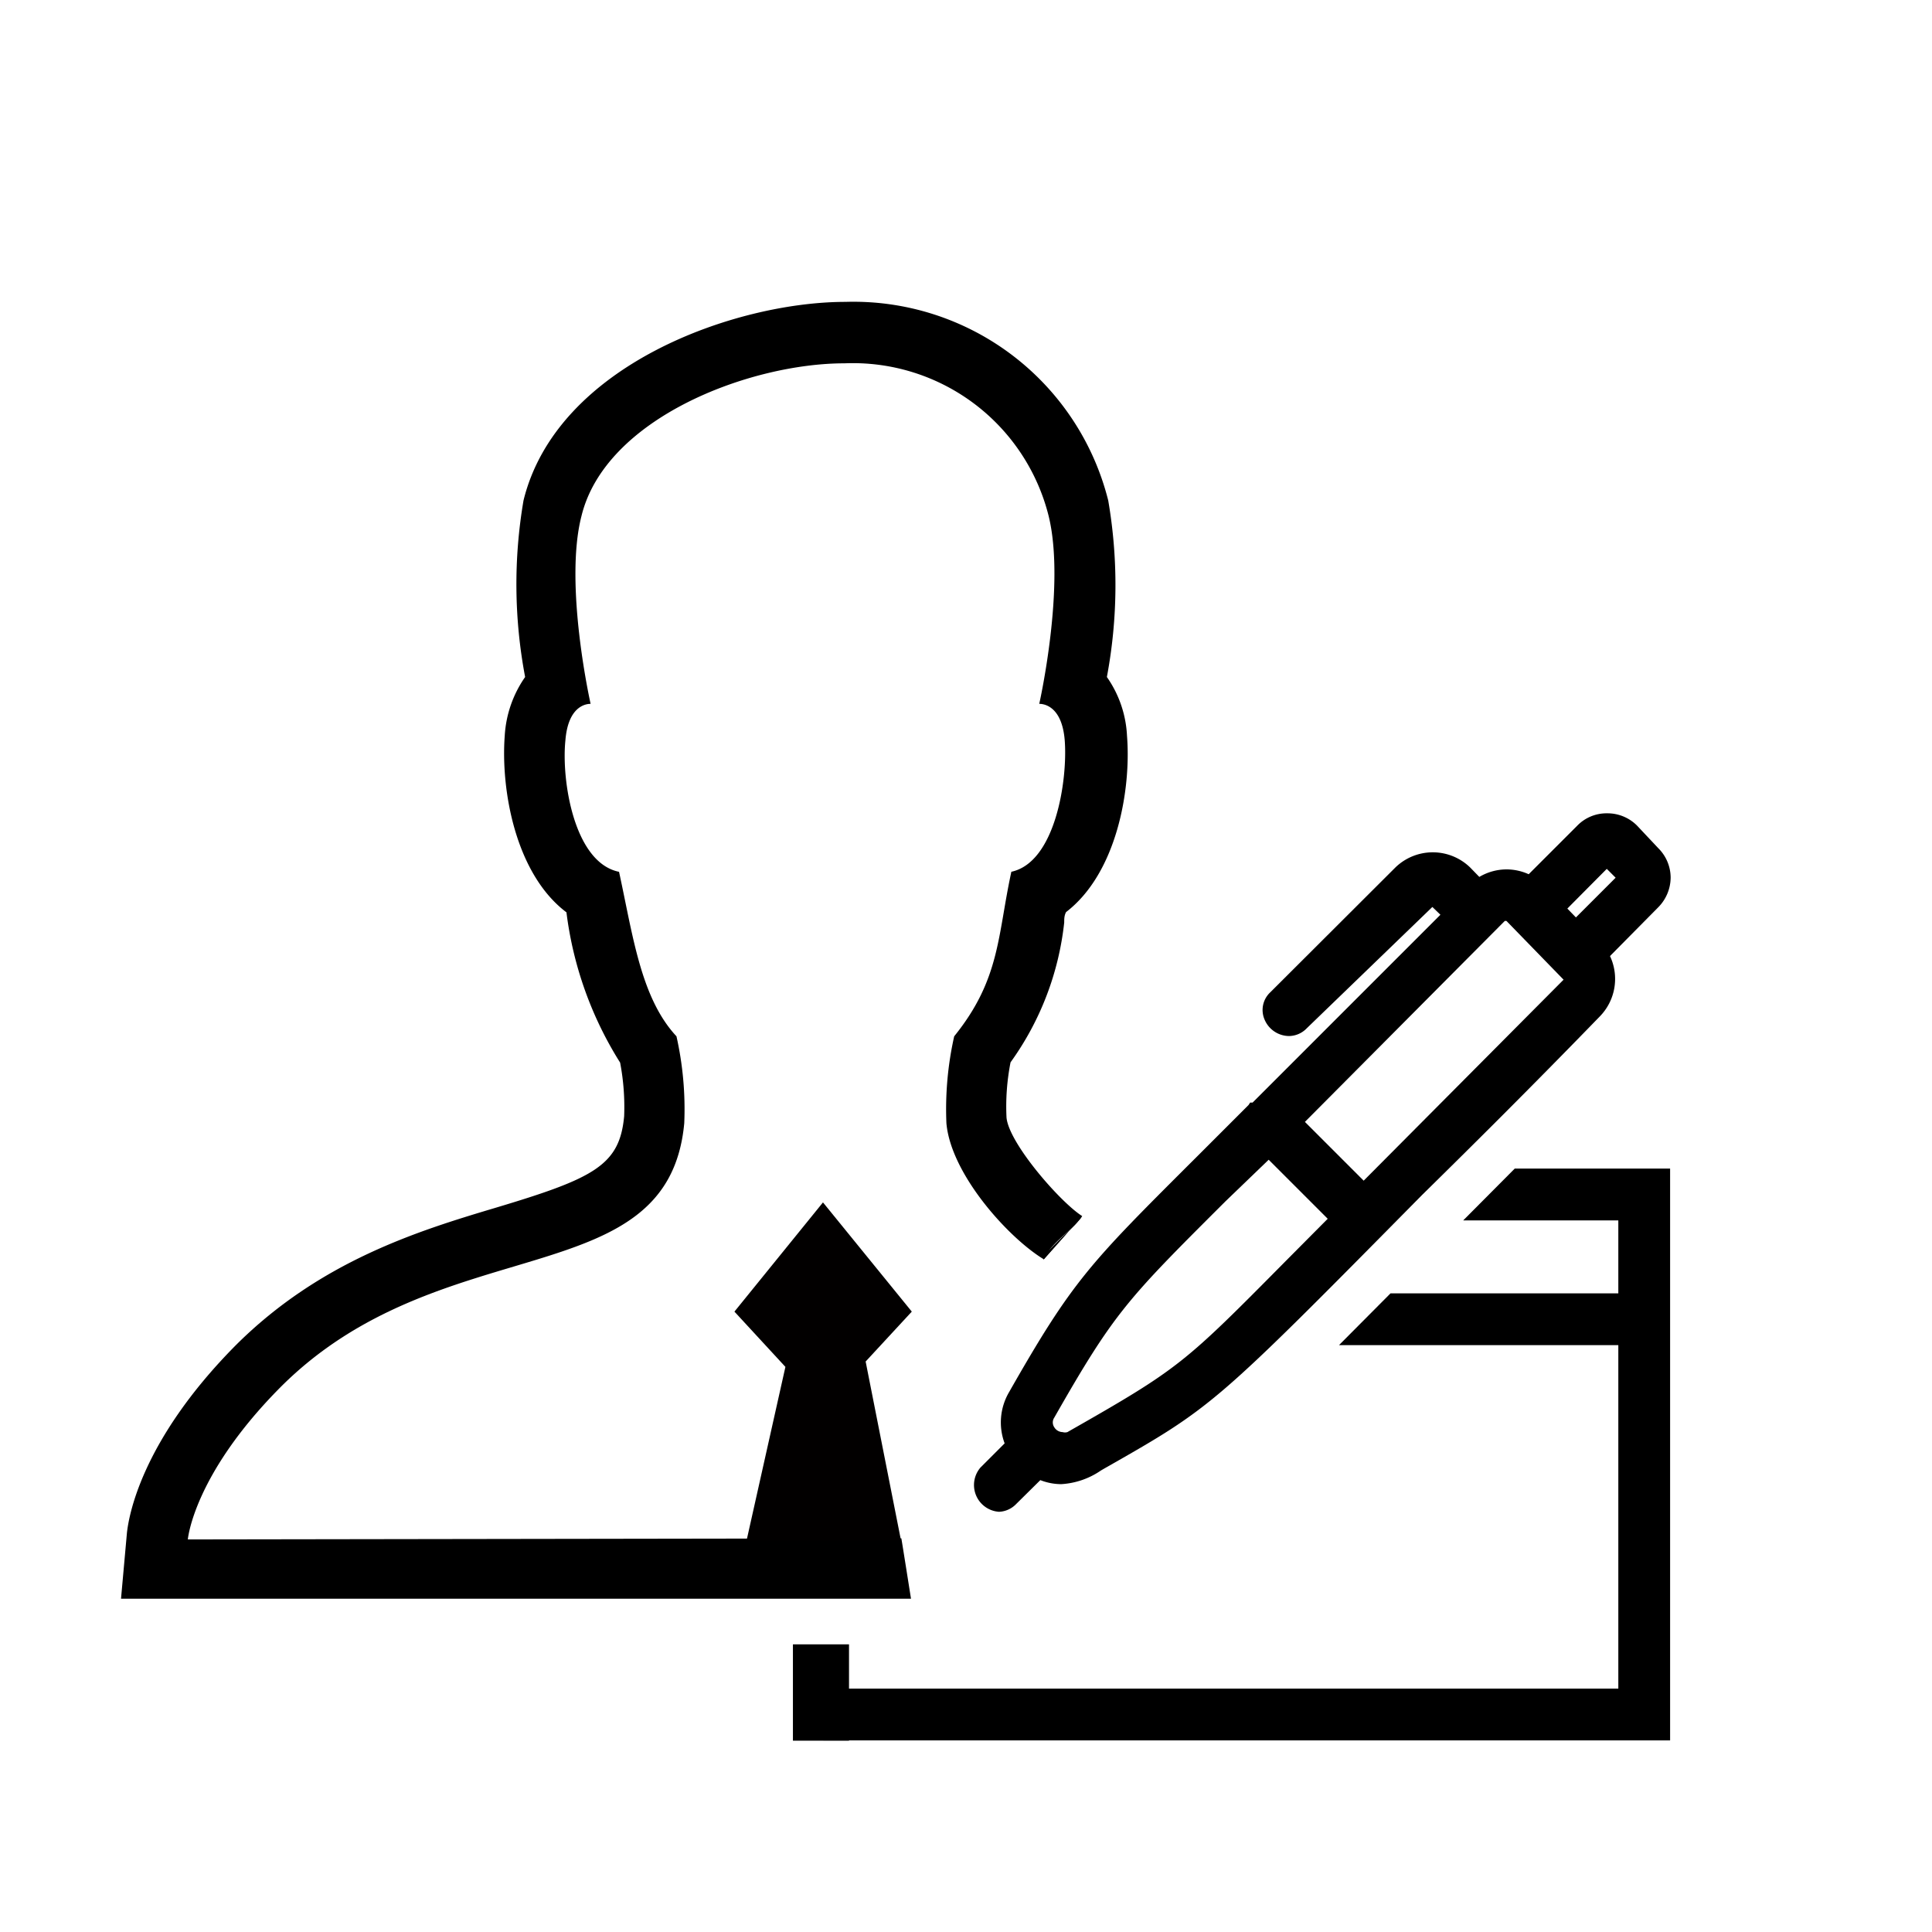
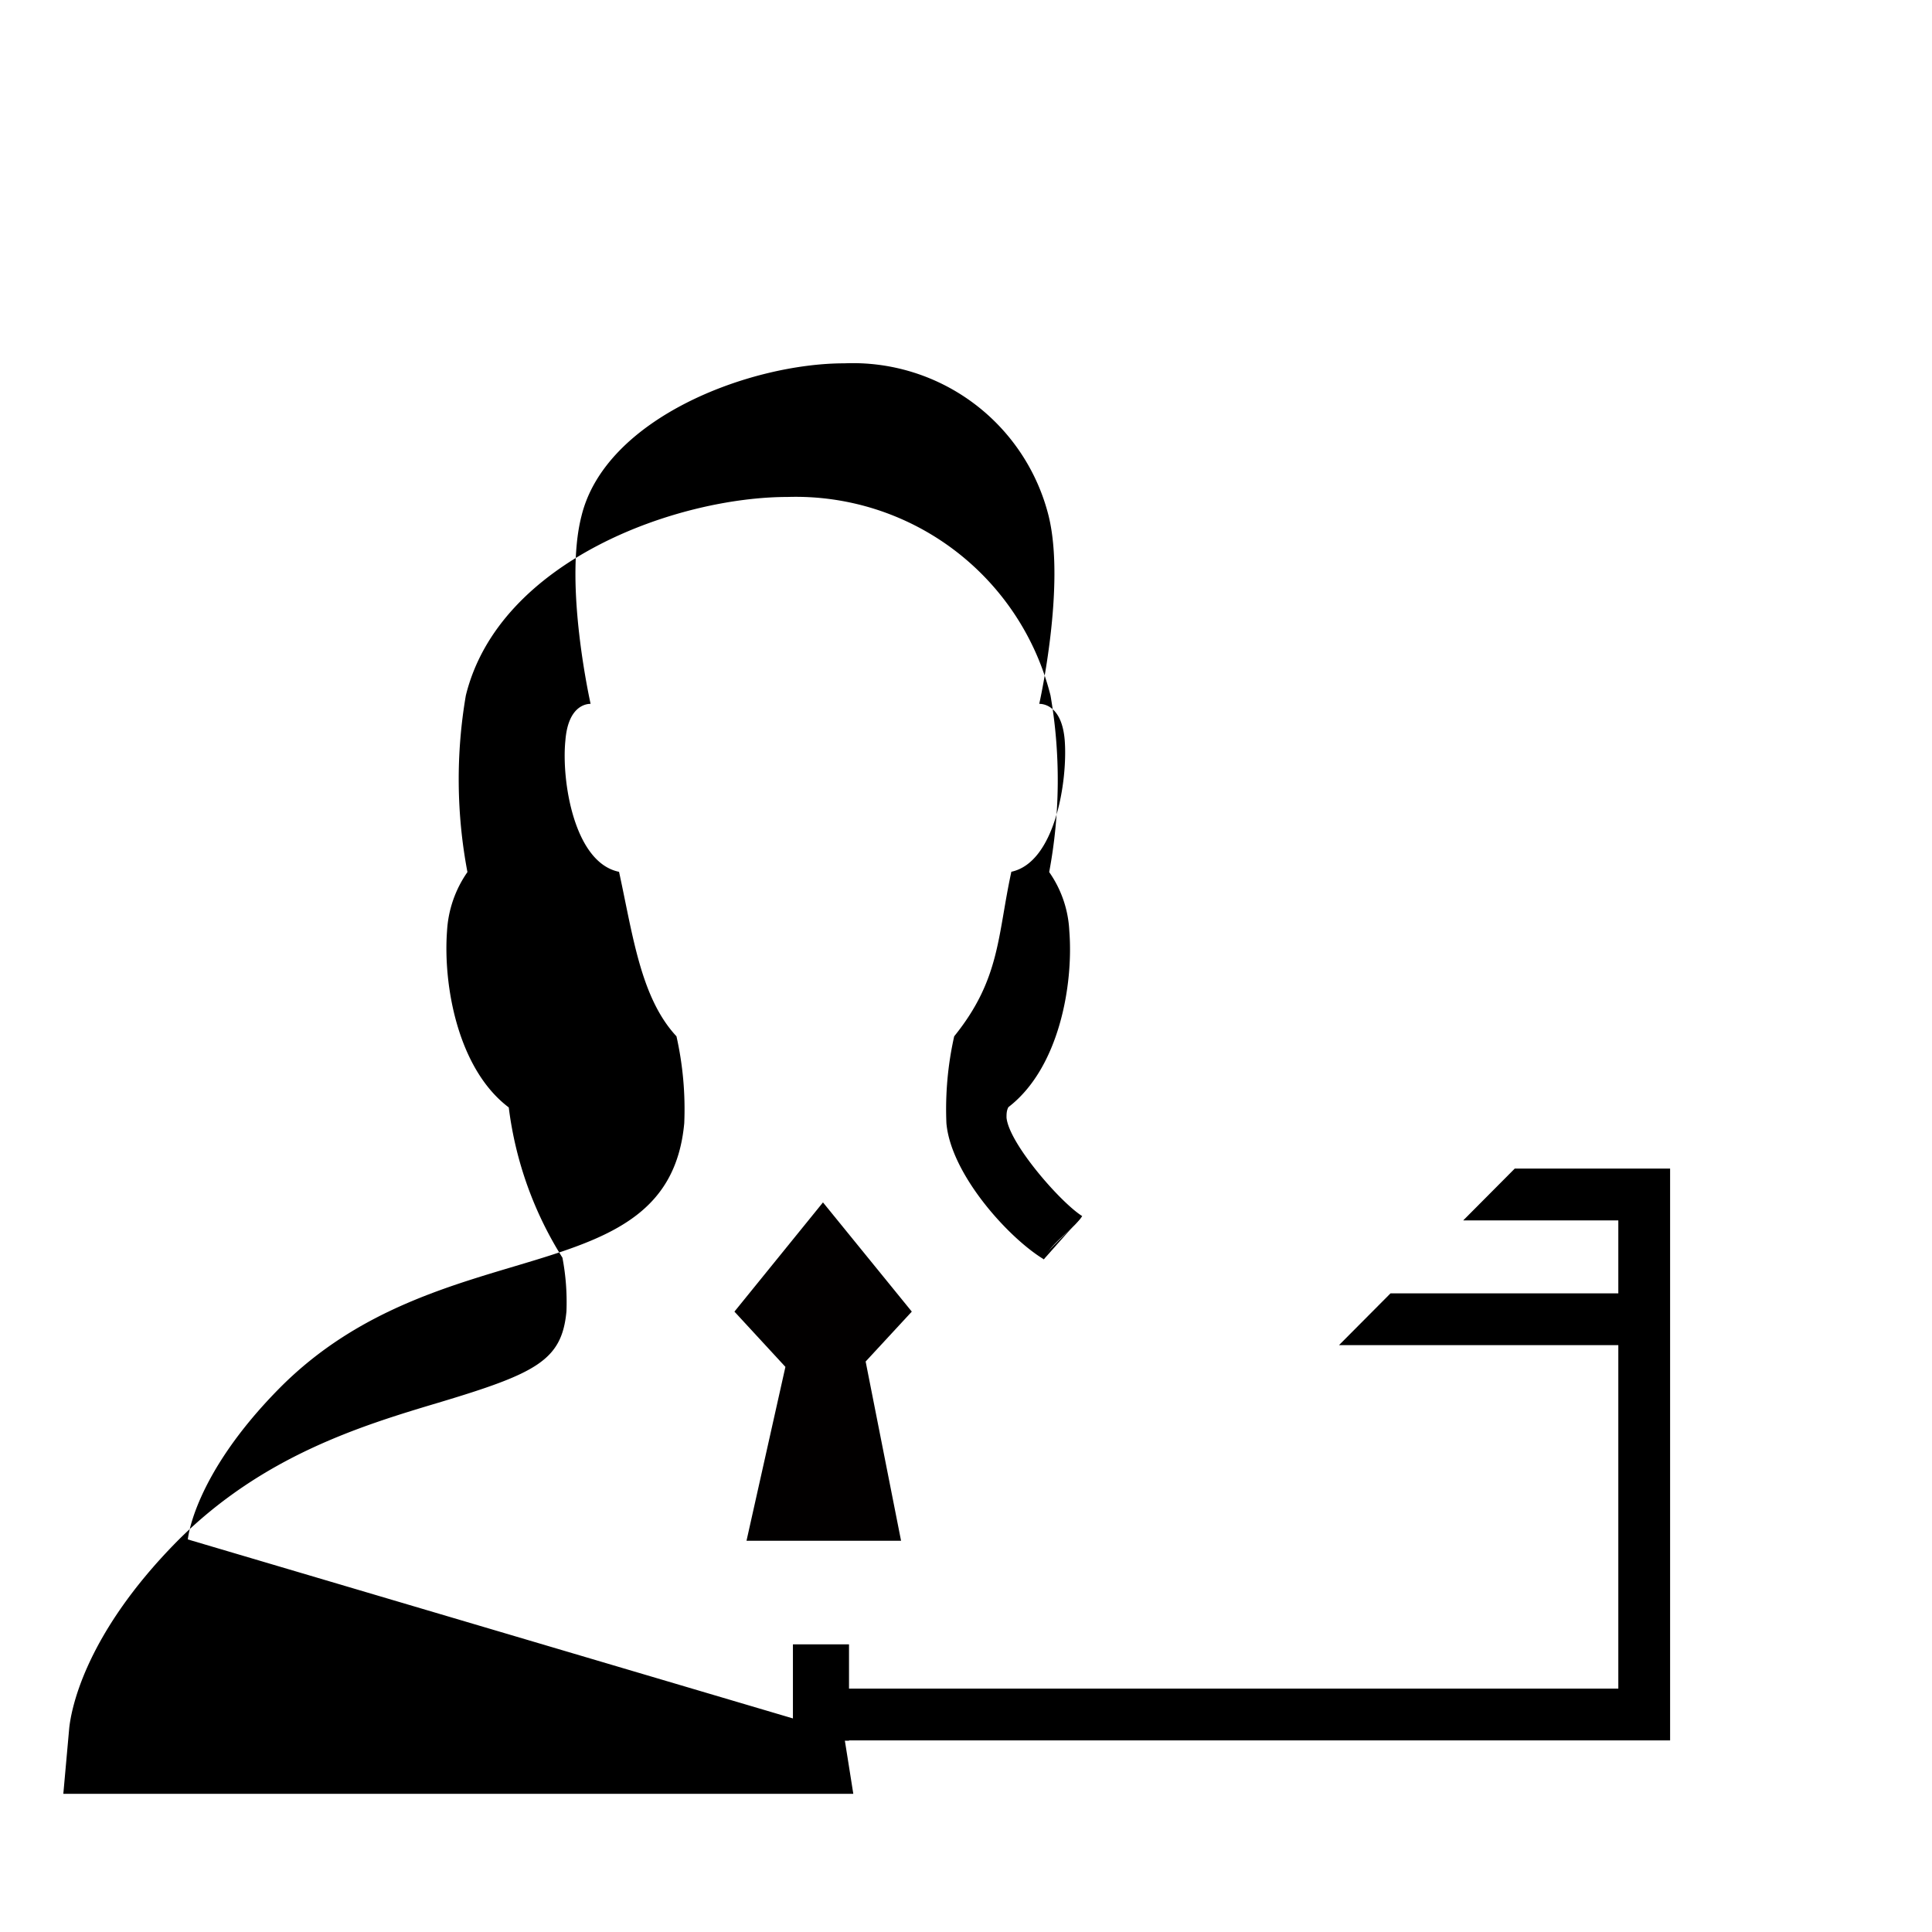
<svg xmlns="http://www.w3.org/2000/svg" viewBox="0 0 72 72">
  <rect width="72" height="72" style="fill:none" />
-   <rect width="72" height="72" style="fill:none" />
-   <path d="M37.69,32.49c-.52,2.39-.41,4-2.13,6.13a12.39,12.39,0,0,0-.29,3.24c.17,1.91,2.32,4.28,3.63,5.07.32-.68,1-1,1.43-1.61-.81-.51-2.73-2.71-2.82-3.67a8.53,8.53,0,0,1,.15-2.06,10.92,10.92,0,0,0,2-5.21c0-.13,0-.26.07-.39,1.89-1.45,2.43-4.56,2.27-6.57a4.16,4.16,0,0,0-.75-2.19,18.55,18.55,0,0,0,.05-6.58,9.79,9.79,0,0,0-9.79-7.4c-4.11,0-10.76,2.35-12,7.4a18.54,18.54,0,0,0,.06,6.58,4.25,4.25,0,0,0-.76,2.19c-.15,2,.39,5.14,2.3,6.58v0a13.67,13.67,0,0,0,2,5.6,8.8,8.8,0,0,1,.15,2c-.17,1.83-1.12,2.31-4.79,3.41-2.92.87-6.55,2-9.68,5.12-3.58,3.61-4,6.45-4.06,7l-.22,2.45,29.44,0s-.35-2.22-.36-2.25L7,57.37S7.2,55,10.39,51.76c6-6.09,14.51-3.43,15.11-9.9a12.39,12.39,0,0,0-.29-3.24c-1.33-1.43-1.62-3.74-2.14-6.13-1.68-.34-2.15-3.41-2-4.89.1-1.28.76-1.37.94-1.37h0s-1-4.44-.34-7c.89-3.65,6.26-5.69,9.8-5.69a7.52,7.52,0,0,1,7.61,5.69c.64,2.61-.35,7-.35,7h0c.18,0,.85.09.95,1.37.11,1.48-.35,4.55-2,4.89Z" transform="translate(0)" />
+   <path d="M37.69,32.49c-.52,2.39-.41,4-2.13,6.13a12.39,12.39,0,0,0-.29,3.24c.17,1.91,2.32,4.28,3.63,5.07.32-.68,1-1,1.43-1.61-.81-.51-2.73-2.71-2.82-3.67c0-.13,0-.26.07-.39,1.89-1.45,2.43-4.56,2.27-6.57a4.16,4.16,0,0,0-.75-2.19,18.55,18.55,0,0,0,.05-6.58,9.79,9.79,0,0,0-9.79-7.4c-4.11,0-10.76,2.35-12,7.4a18.54,18.54,0,0,0,.06,6.58,4.25,4.25,0,0,0-.76,2.19c-.15,2,.39,5.14,2.3,6.58v0a13.67,13.67,0,0,0,2,5.6,8.8,8.8,0,0,1,.15,2c-.17,1.83-1.12,2.31-4.79,3.41-2.92.87-6.55,2-9.68,5.12-3.58,3.61-4,6.45-4.06,7l-.22,2.45,29.44,0s-.35-2.22-.36-2.25L7,57.37S7.2,55,10.39,51.76c6-6.09,14.51-3.43,15.11-9.9a12.39,12.39,0,0,0-.29-3.24c-1.33-1.43-1.62-3.74-2.14-6.13-1.68-.34-2.15-3.41-2-4.89.1-1.28.76-1.37.94-1.37h0s-1-4.44-.34-7c.89-3.65,6.26-5.69,9.8-5.69a7.52,7.52,0,0,1,7.61,5.69c.64,2.61-.35,7-.35,7h0c.18,0,.85.09.95,1.37.11,1.48-.35,4.55-2,4.89Z" transform="translate(0)" />
  <polyline points="30.65 57.42 33.58 57.42 32.26 50.74 33.98 48.88 30.67 44.81 27.37 48.88 29.27 50.94 27.82 57.42 7.91 57.42" style="fill:#020000" />
-   <path d="M38.9,46.93c-.16-.12,1-1,1.43-1.61" transform="translate(0)" />
  <path d="M38.9,46.93c-.16-.12,1.23-1.28,1.43-1.61" transform="translate(0)" />
-   <path d="M37.23,56.34a1,1,0,0,1-.69-1.65l.9-.9a2.23,2.23,0,0,1,.16-1.9c2.38-4.18,3-4.79,6.93-8.71l2-2h0s0,0,.06-.09l0,0,.09,0,7-7-.3-.29L48.7,38.32a.93.93,0,0,1-.67.29,1,1,0,0,1-.91-.63.9.9,0,0,1,.22-1L52,32.33a2,2,0,0,1,2.79,0l.34.35a2,2,0,0,1,1-.28,2,2,0,0,1,.84.18l1.82-1.82a1.52,1.52,0,0,1,1.1-.45,1.55,1.55,0,0,1,1.11.45l.8.85a1.55,1.55,0,0,1,.46,1.1,1.59,1.59,0,0,1-.46,1.1L60,35.63a2,2,0,0,1-.38,2.25C57,40.58,54.8,42.76,53,44.53c-7.79,7.89-7.79,7.89-11.85,10.2l-.12.07a2.91,2.91,0,0,1-1.48.51h0a2.16,2.16,0,0,1-.78-.15l-.9.89A.94.94,0,0,1,37.23,56.34Zm8.45-11.58c-3.68,3.67-4.15,4.14-6.39,8.07a.32.32,0,0,0,0,.36.37.37,0,0,0,.31.18.31.31,0,0,0,.18,0c4.18-2.38,4.33-2.53,8.18-6.42l1.52-1.53-2.2-2.2ZM50.82,44l7.45-7.49-2.13-2.19h-.06l-7.45,7.49Zm7.91-9.81,1.48-1.48-.33-.33-1.47,1.48Z" transform="translate(0)" />
  <polygon points="30.69 64.86 29.97 62.93 60.31 62.93 60.31 50.13 49.9 50.13 51.82 48.2 60.31 48.2 60.31 45.48 54.53 45.48 56.45 43.55 62.24 43.55 62.24 64.86 30.69 64.86" />
  <rect x="28.8" y="62.02" width="3.59" height="2.09" transform="translate(-32.47 93.67) rotate(-90)" />
</svg>